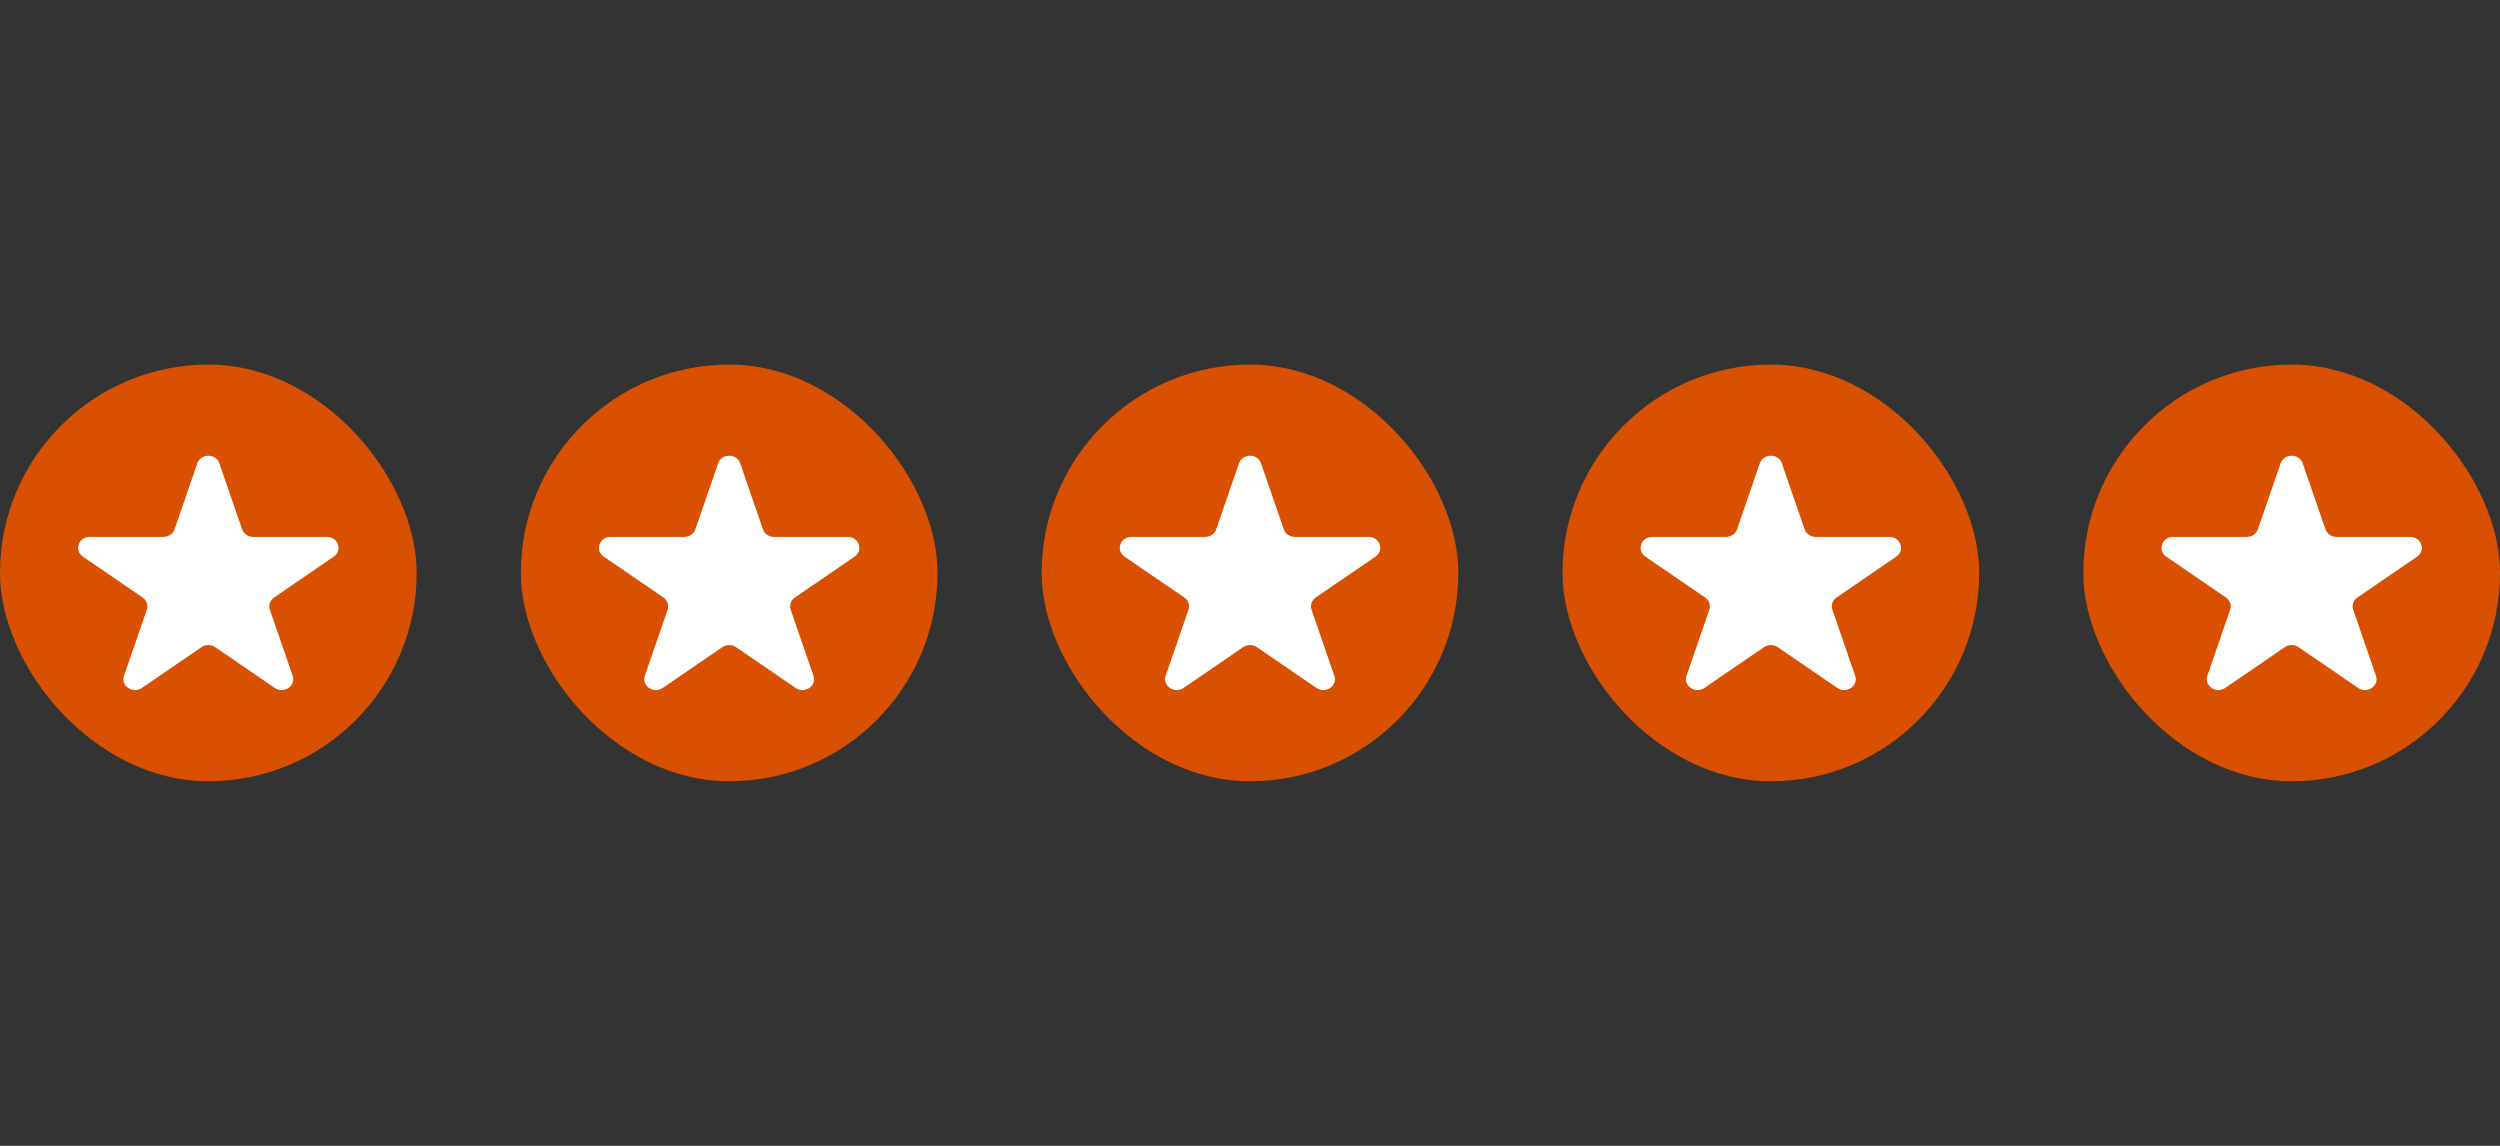
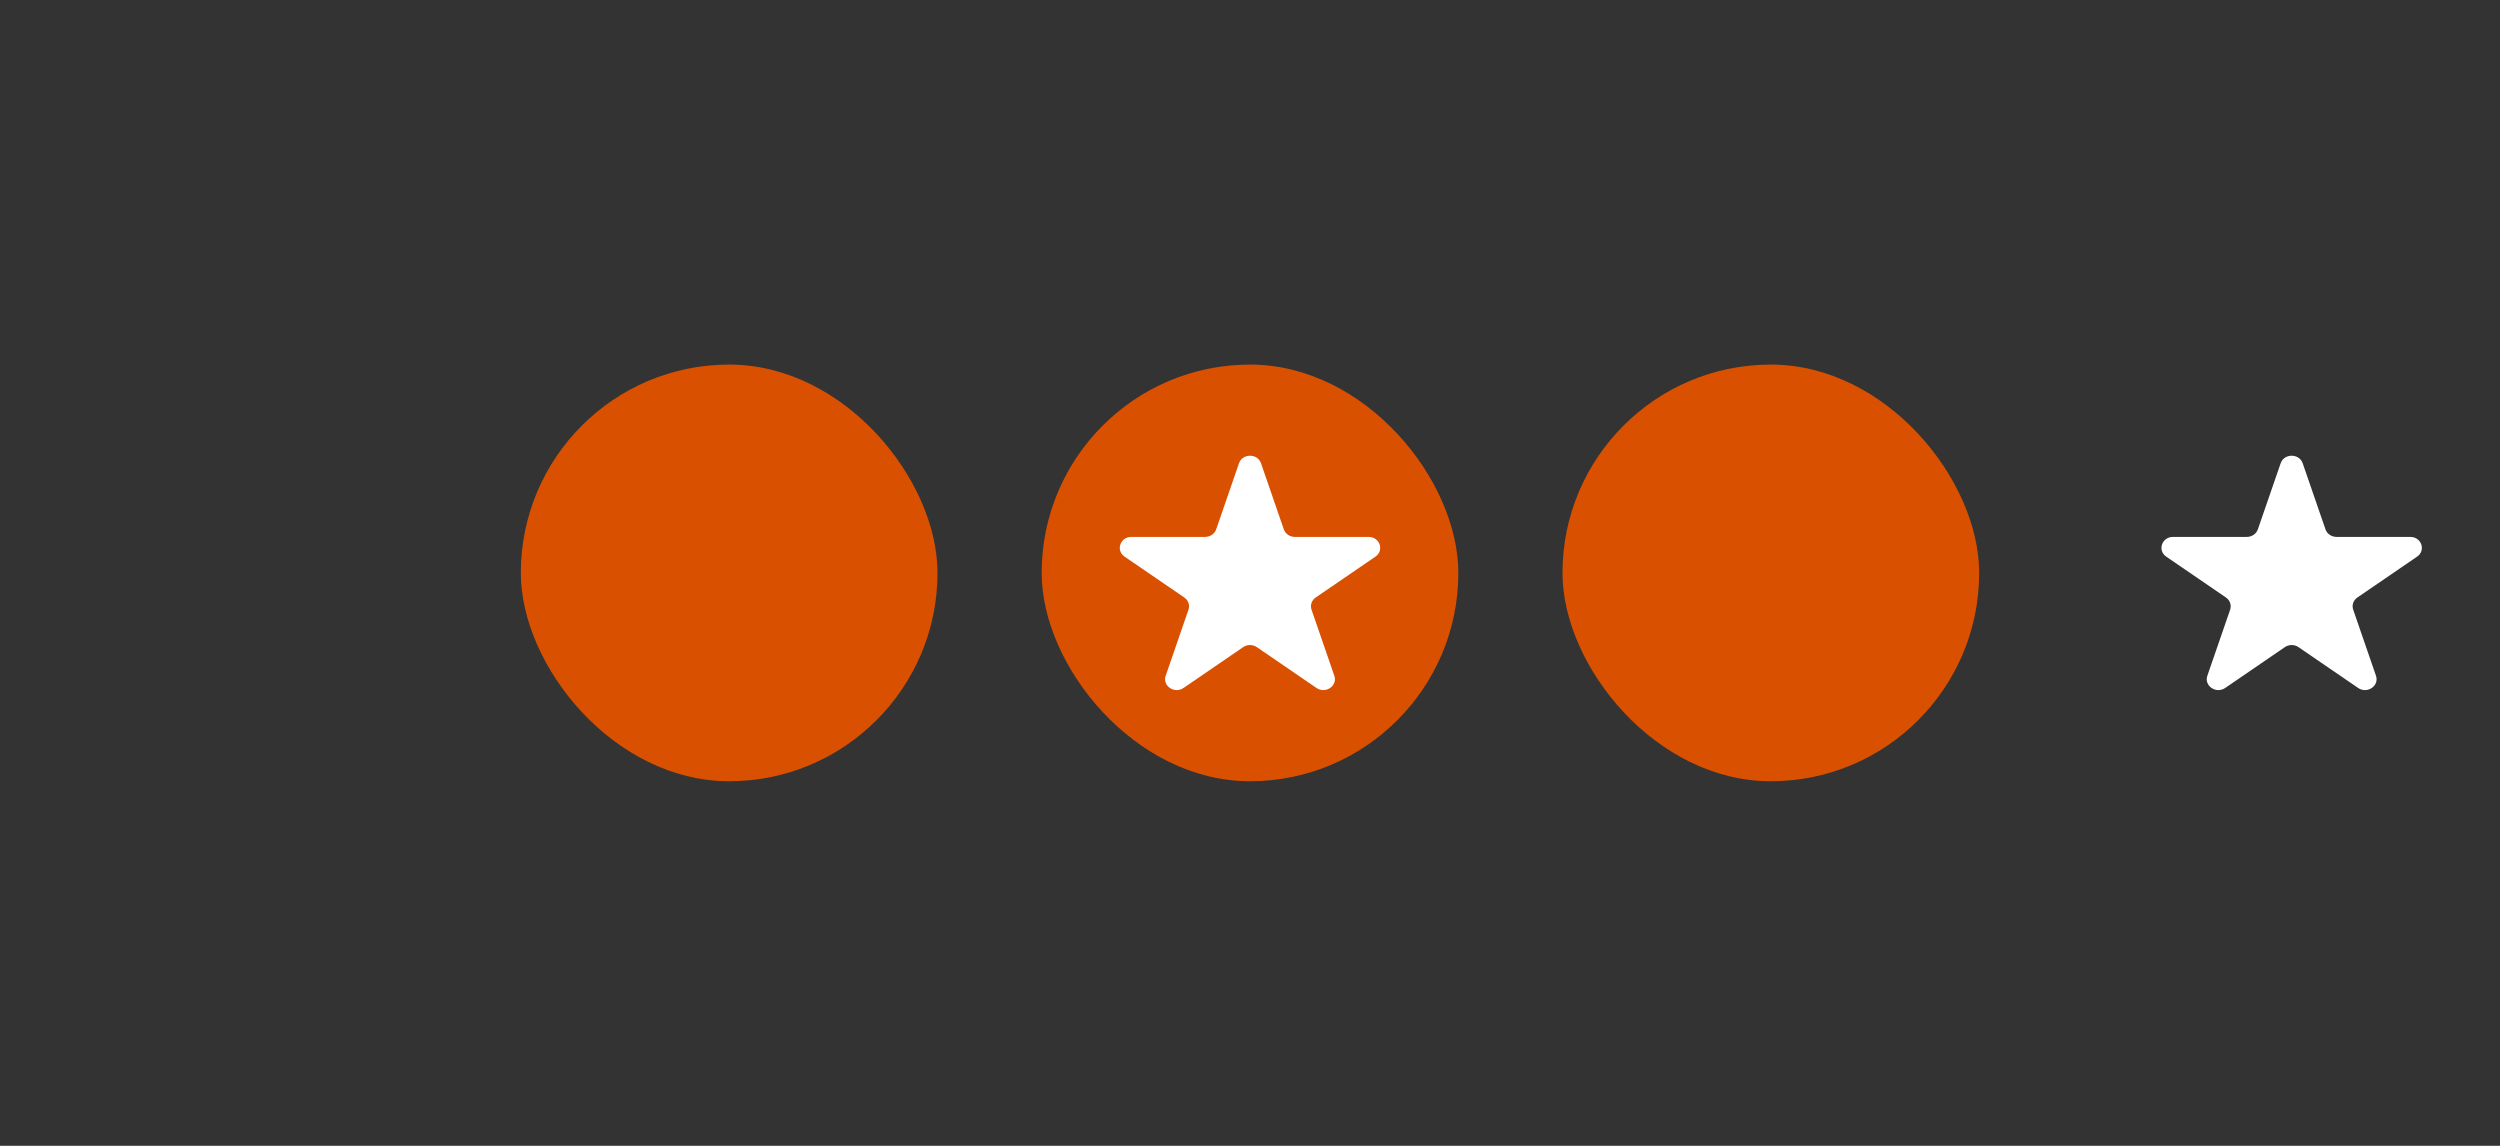
<svg xmlns="http://www.w3.org/2000/svg" width="192" height="88" viewBox="0 0 192 88" fill="none">
  <rect x="0" y="0" width="192" height="88" fill="#333333" stroke="none" />
-   <rect y="28" width="32" height="32" rx="16" fill="#DA5001" />
-   <path d="M15.154 35.579C15.42 34.807 16.58 34.807 16.846 35.579L18.597 40.654C18.716 41 19.058 41.234 19.443 41.234H25.108C25.971 41.234 26.329 42.273 25.631 42.75L21.048 45.887C20.736 46.1 20.606 46.478 20.725 46.824L22.476 51.899C22.742 52.671 21.804 53.313 21.106 52.836L16.523 49.699C16.211 49.486 15.789 49.486 15.477 49.699L10.894 52.836C10.196 53.313 9.258 52.671 9.524 51.899L11.275 46.824C11.394 46.478 11.264 46.1 10.952 45.887L6.368 42.75C5.671 42.273 6.03 41.234 6.891 41.234H12.557C12.942 41.234 13.284 41 13.403 40.654L15.154 35.579Z" fill="white" />
  <rect x="40" y="28" width="32" height="32" rx="16" fill="#DA5001" />
-   <path d="M55.154 35.579C55.42 34.807 56.58 34.807 56.846 35.579L58.597 40.654C58.716 41 59.058 41.234 59.443 41.234H65.109C65.971 41.234 66.329 42.273 65.632 42.75L61.048 45.887C60.736 46.1 60.606 46.478 60.725 46.824L62.476 51.899C62.742 52.671 61.804 53.313 61.106 52.836L56.523 49.699C56.211 49.486 55.789 49.486 55.477 49.699L50.894 52.836C50.196 53.313 49.258 52.671 49.524 51.899L51.275 46.824C51.394 46.478 51.264 46.1 50.952 45.887L46.368 42.75C45.671 42.273 46.029 41.234 46.892 41.234H52.557C52.942 41.234 53.284 41 53.403 40.654L55.154 35.579Z" fill="white" />
  <rect x="80" y="28" width="32" height="32" rx="16" fill="#DA5001" />
  <path d="M95.154 35.579C95.42 34.807 96.58 34.807 96.846 35.579L98.597 40.654C98.716 41 99.058 41.234 99.443 41.234H105.109C105.97 41.234 106.329 42.273 105.632 42.75L101.048 45.887C100.736 46.1 100.606 46.478 100.725 46.824L102.476 51.899C102.742 52.671 101.804 53.313 101.106 52.836L96.523 49.699C96.211 49.486 95.789 49.486 95.477 49.699L90.894 52.836C90.196 53.313 89.258 52.671 89.524 51.899L91.275 46.824C91.394 46.478 91.264 46.1 90.952 45.887L86.368 42.75C85.671 42.273 86.029 41.234 86.891 41.234H92.557C92.942 41.234 93.284 41 93.403 40.654L95.154 35.579Z" fill="white" />
  <rect x="120" y="28" width="32" height="32" rx="16" fill="#DA5001" />
-   <path d="M135.154 35.579C135.42 34.807 136.58 34.807 136.846 35.579L138.597 40.654C138.716 41 139.058 41.234 139.443 41.234H145.109C145.97 41.234 146.329 42.273 145.632 42.75L141.048 45.887C140.736 46.1 140.606 46.478 140.725 46.824L142.476 51.899C142.742 52.671 141.804 53.313 141.106 52.836L136.523 49.699C136.211 49.486 135.789 49.486 135.477 49.699L130.894 52.836C130.196 53.313 129.258 52.671 129.524 51.899L131.275 46.824C131.394 46.478 131.264 46.1 130.952 45.887L126.368 42.75C125.671 42.273 126.03 41.234 126.891 41.234H132.557C132.942 41.234 133.284 41 133.403 40.654L135.154 35.579Z" fill="white" />
-   <rect x="160" y="28" width="32" height="32" rx="16" fill="#DA5001" />
  <path d="M175.154 35.579C175.42 34.807 176.58 34.807 176.846 35.579L178.597 40.654C178.716 41 179.058 41.234 179.443 41.234H185.109C185.97 41.234 186.329 42.273 185.632 42.75L181.048 45.887C180.736 46.1 180.606 46.478 180.725 46.824L182.476 51.899C182.742 52.671 181.804 53.313 181.106 52.836L176.523 49.699C176.211 49.486 175.789 49.486 175.477 49.699L170.894 52.836C170.196 53.313 169.258 52.671 169.524 51.899L171.275 46.824C171.394 46.478 171.264 46.1 170.952 45.887L166.368 42.75C165.671 42.273 166.03 41.234 166.891 41.234H172.557C172.942 41.234 173.284 41 173.403 40.654L175.154 35.579Z" fill="white" />
</svg>